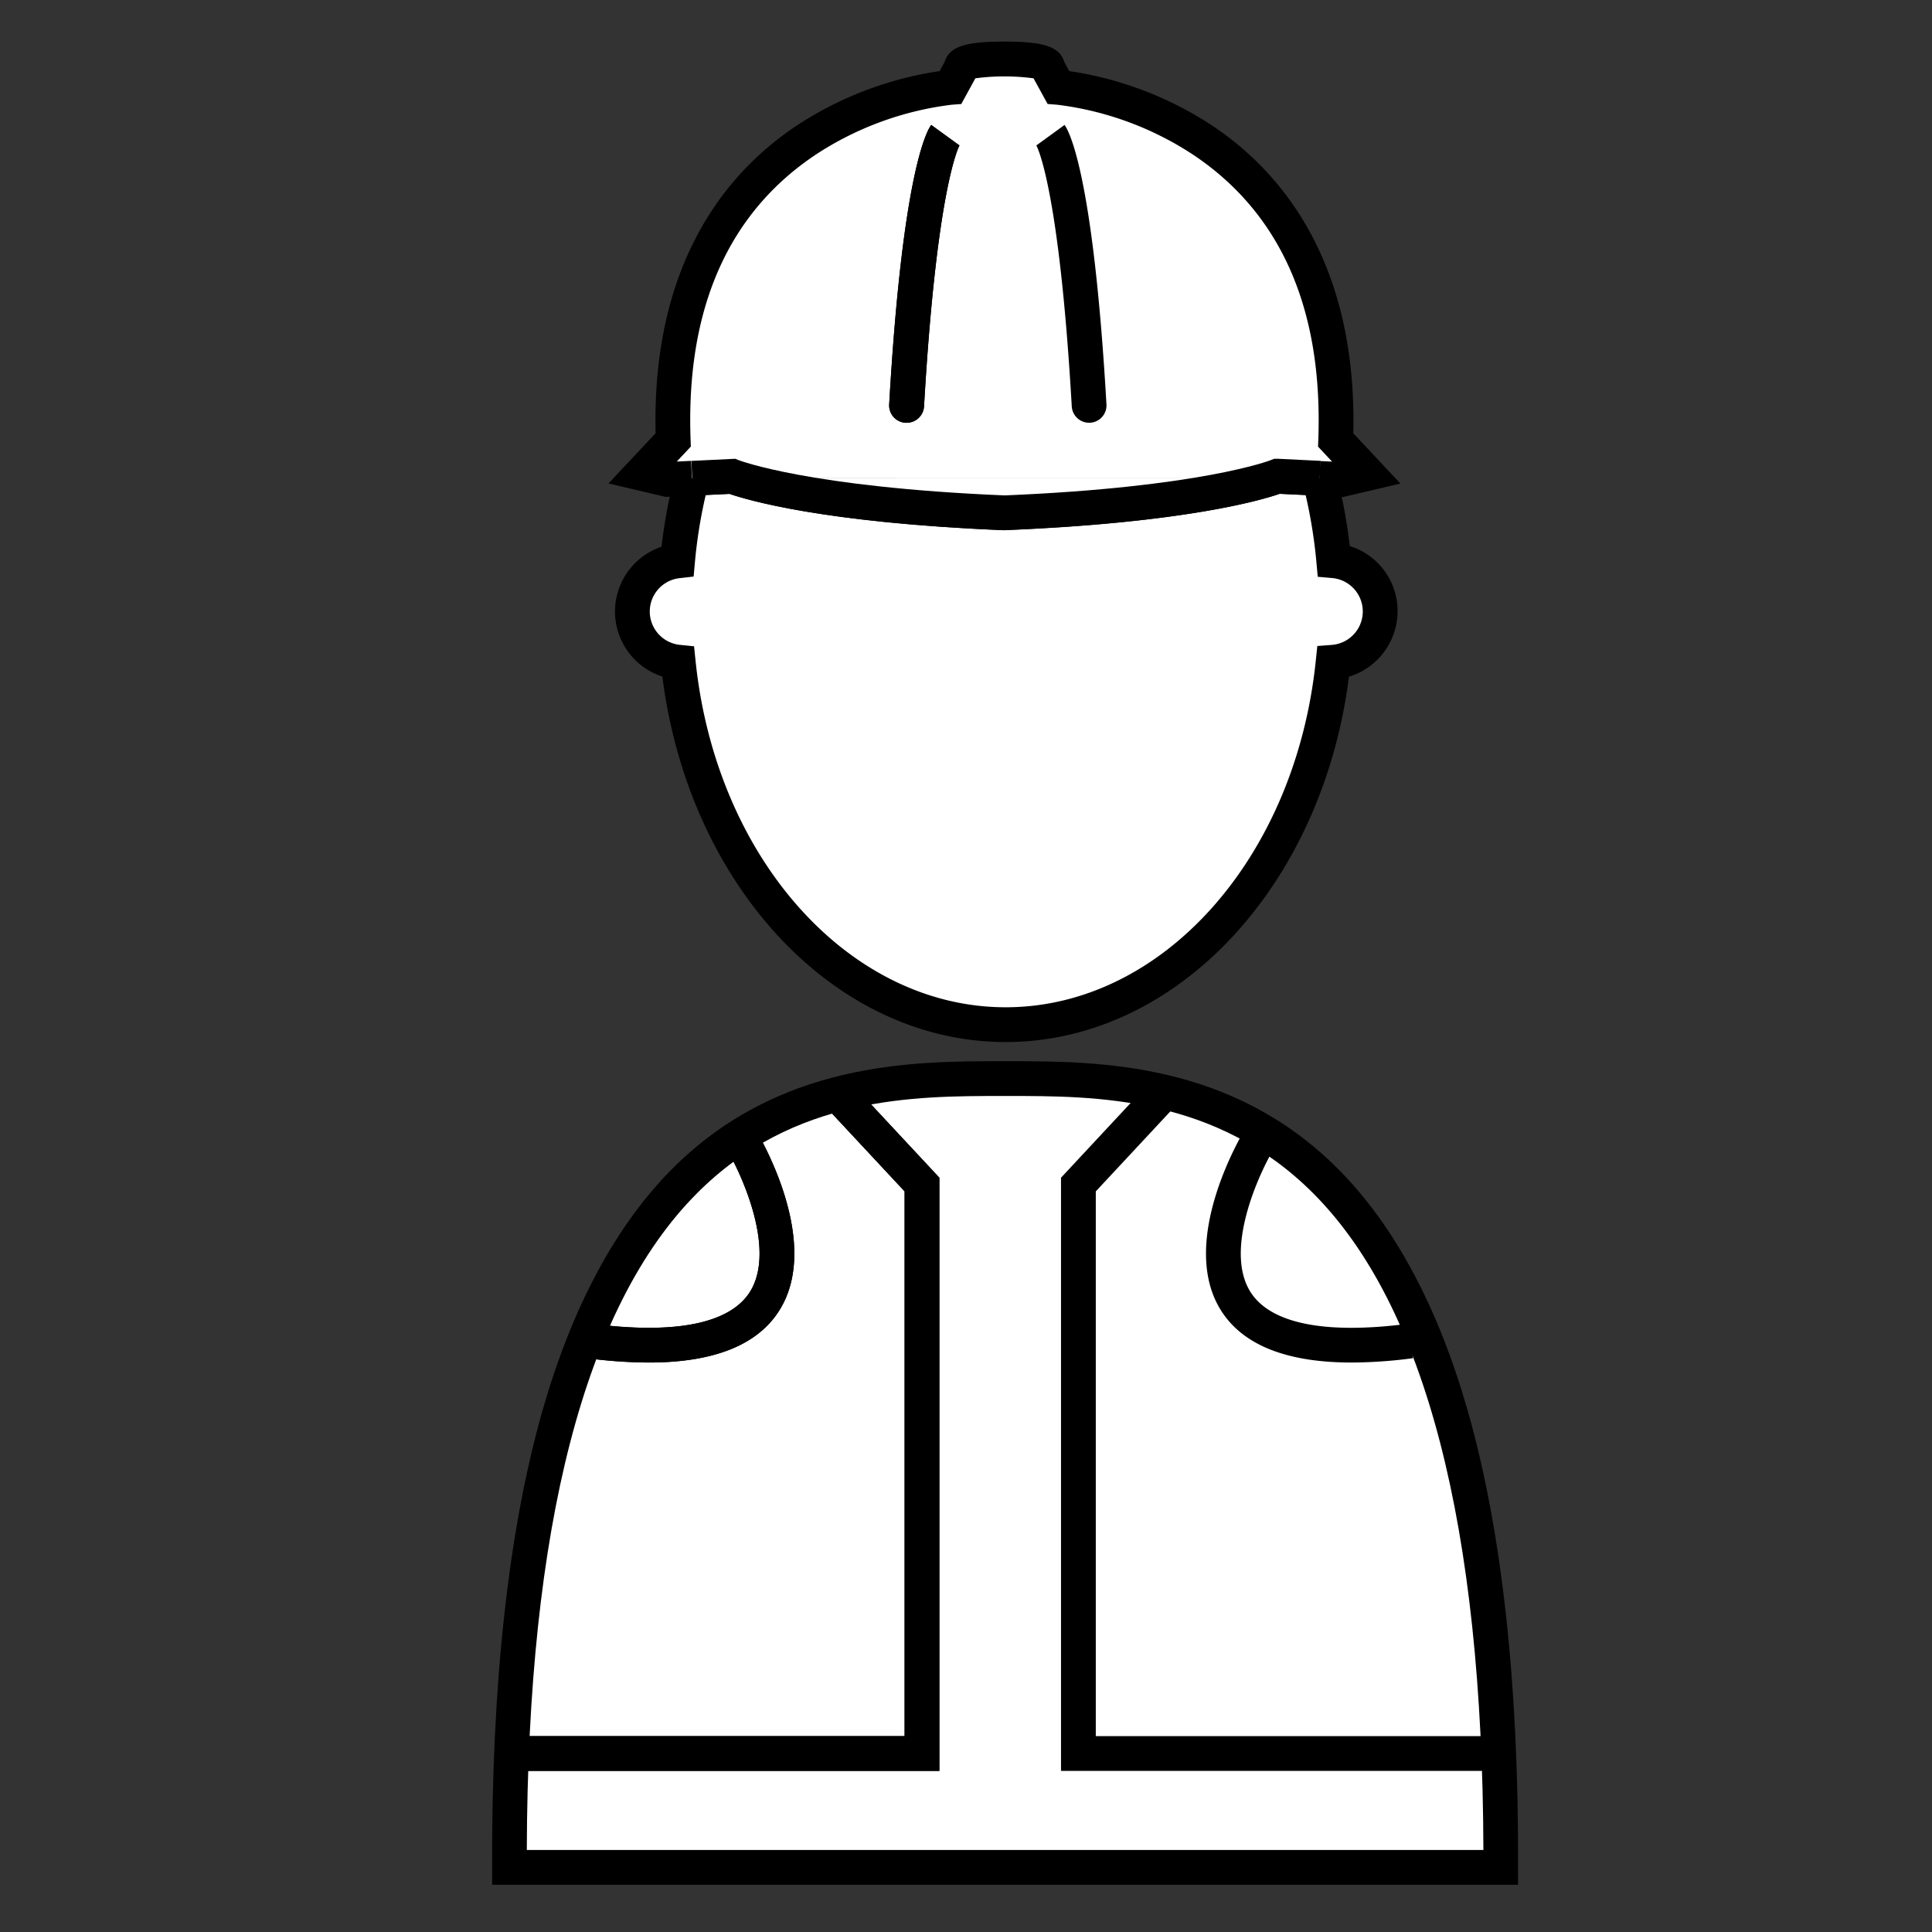
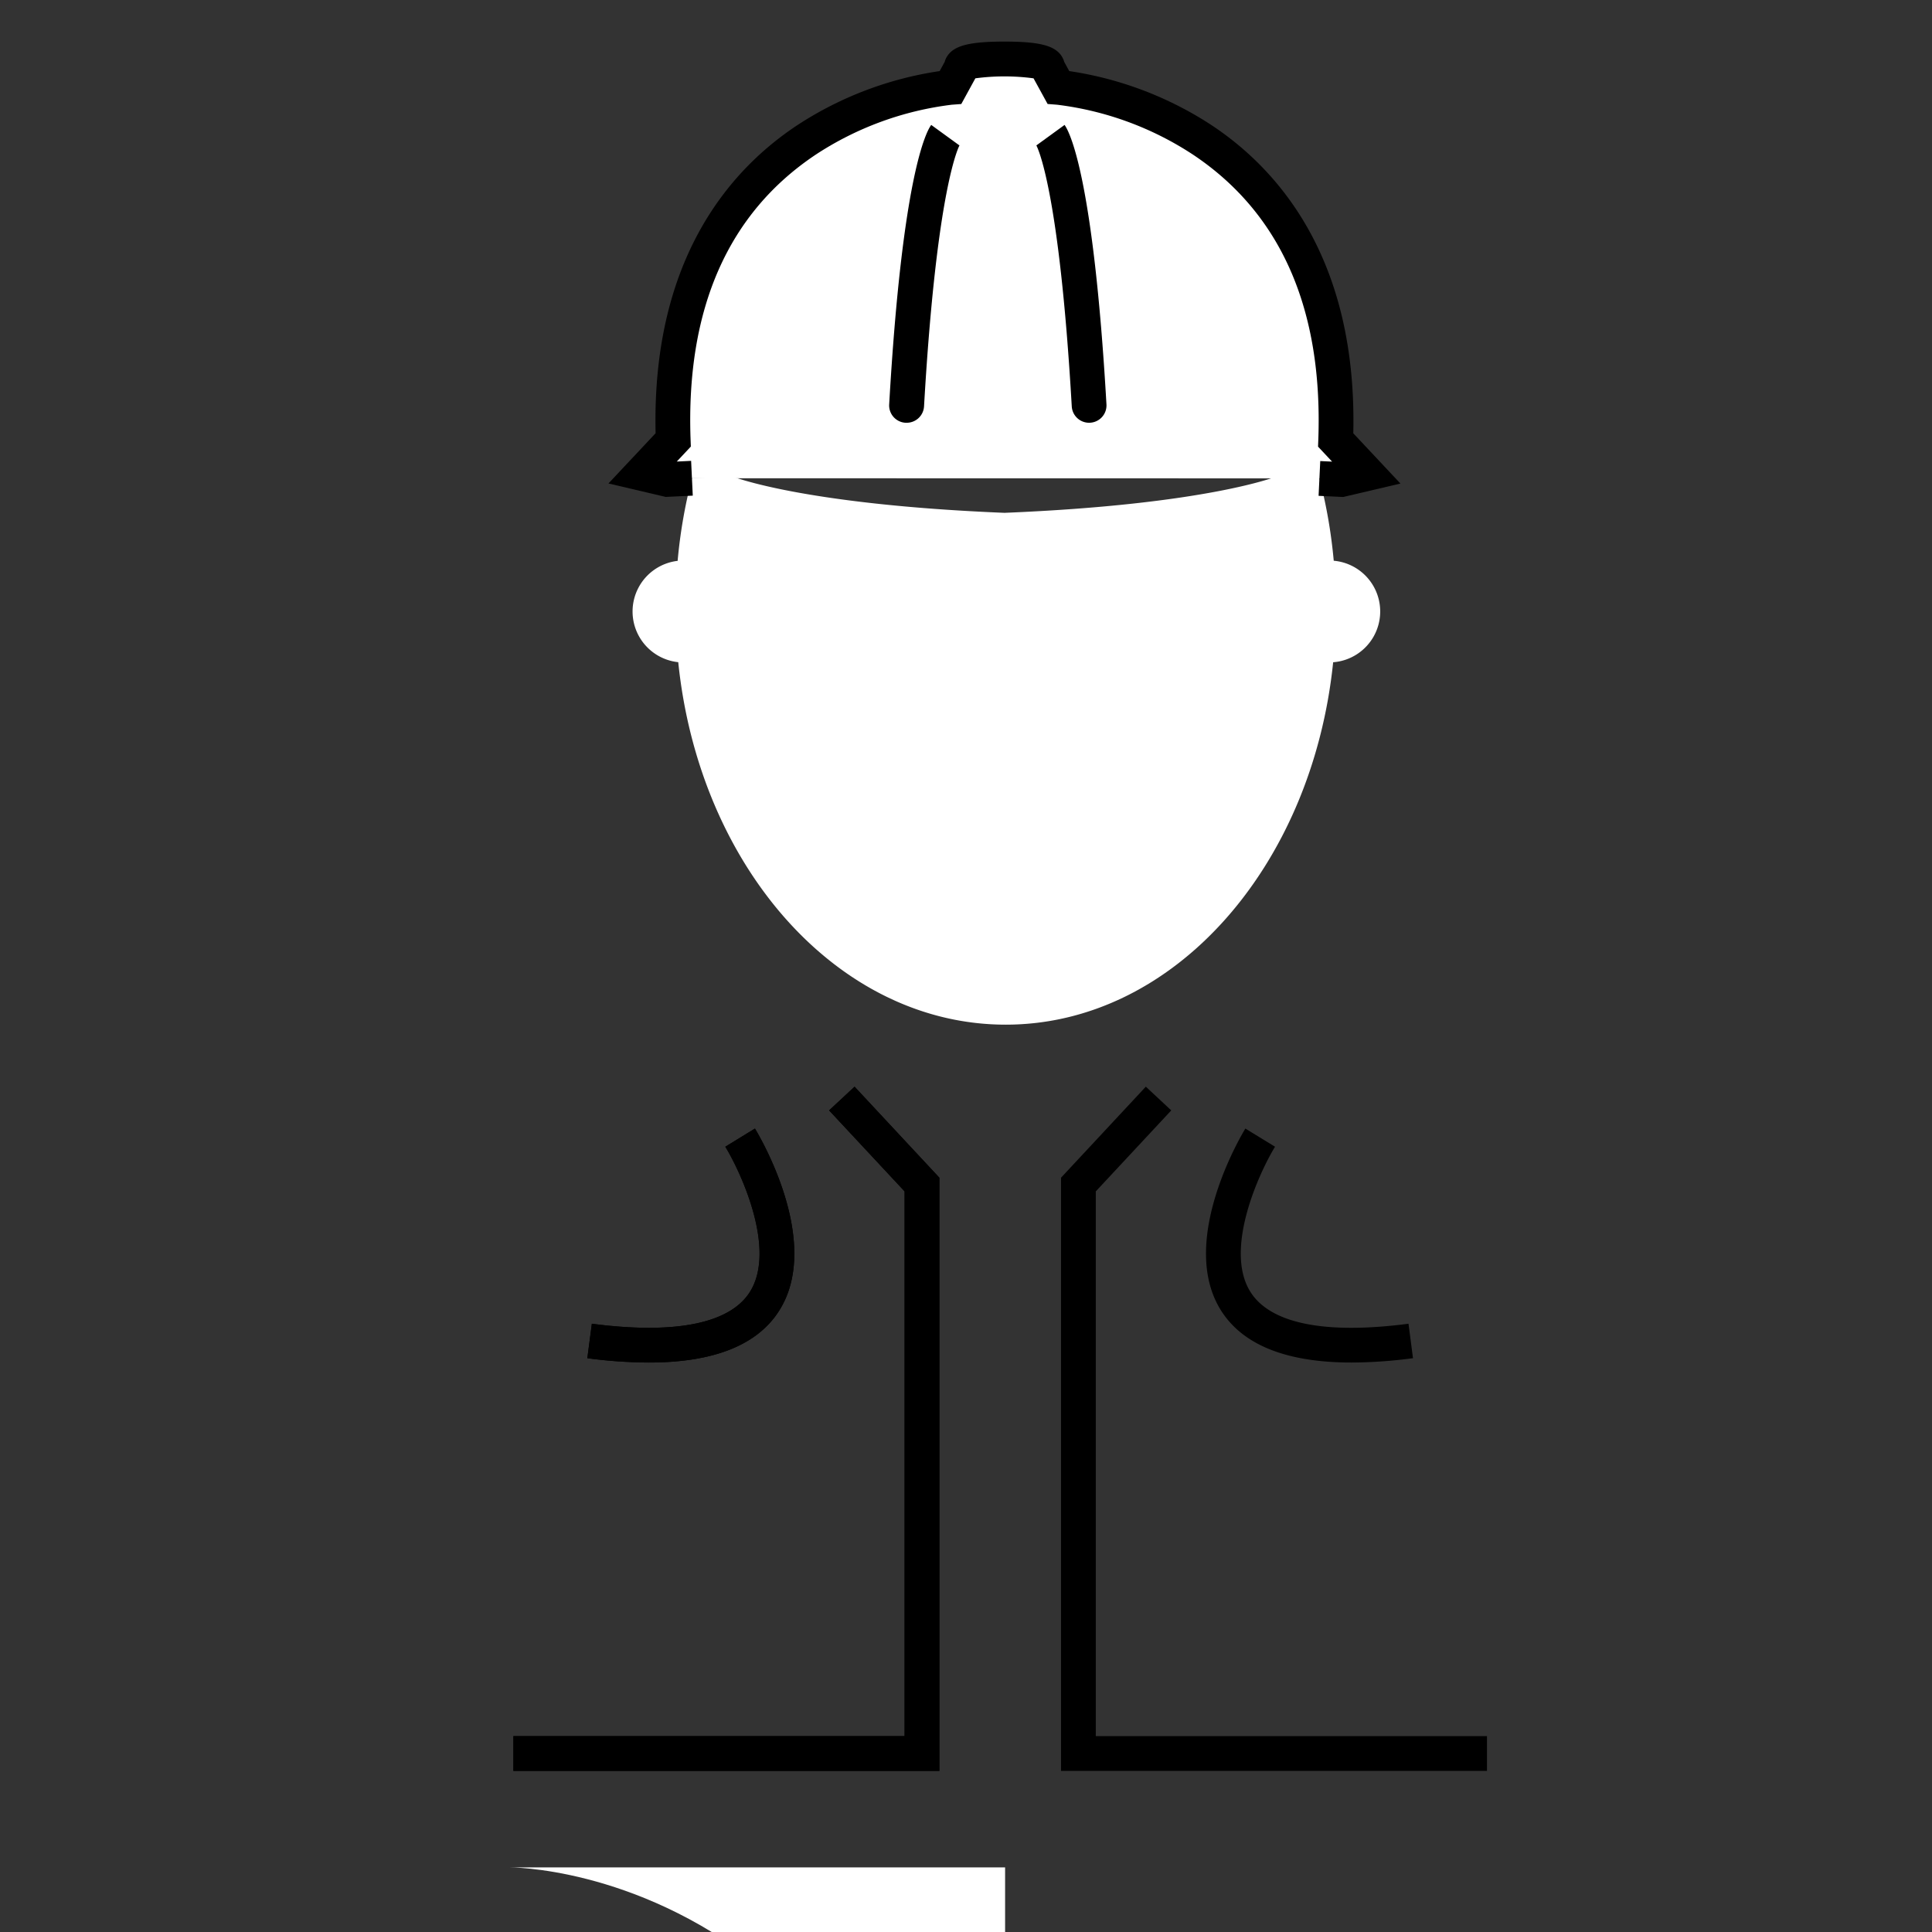
<svg xmlns="http://www.w3.org/2000/svg" id="Calque_1" data-name="Calque 1" viewBox="0 0 500 500">
  <rect x="0" y="0" width="500" height="500" fill="#333333" stroke="none" />
  <defs>
    <style>.cls-1,.cls-2{fill:#fff;}.cls-2,.cls-3{fill-rule:evenodd;}.cls-3{fill:#4ab3bd;}</style>
  </defs>
-   <path class="cls-1" d="M260.12,483.28H131.84c-.75-205.19,82.68-204.14,128.28-204.14s129-1.05,128.27,204.14H260.12" />
-   <path d="M392.88,487.78H127.36l0-4.48c-.17-47.47,4.21-87.21,13-118.12,7.68-26.92,19-48,33.59-62.67,27.51-27.6,61.82-27.87,84.79-27.87h2.75c23,0,57.28.27,84.79,27.87,14.61,14.67,25.91,35.75,33.59,62.67,8.82,30.91,13.2,70.65,13,118.12Zm-256.54-9H383.9c-.21-83.67-15-140.82-44-169.91-25.14-25.24-56.36-25.23-79.09-25.23h-1.39c-22.73,0-54,0-79.09,25.23C151.34,338,136.55,395.11,136.34,478.78Z" />
+   <path class="cls-1" d="M260.12,483.28H131.84s129-1.05,128.27,204.14H260.12" />
  <path class="cls-2" d="M345.17,145.12a132,132,0,0,0-3.7-21.32l-11-.53s-17.9,7.29-70.51,9.45c-52.61-2.16-70.52-9.45-70.52-9.45l-10.36.5a131.65,131.65,0,0,0-3.71,21.38,13.19,13.19,0,0,0,.16,26.22c5.42,52.92,41.28,93.81,84.75,93.81s79.31-40.89,84.74-93.79a13.18,13.18,0,0,0,.16-26.27Z" />
-   <path d="M260.27,269.68c-44.27,0-82-40.43-88.85-94.59a17.69,17.69,0,0,1-.21-33.6,136.31,136.31,0,0,1,3.51-18.86l.83-3.19,14.66-.71.92.37c.16.06,18.18,7,68.82,9.11,50.64-2.09,68.66-9.05,68.83-9.12l.91-.36,1,0,14.31.7.83,3.2a135.5,135.5,0,0,1,3.49,18.7,17.57,17.57,0,0,1,12.37,16.88,17.76,17.76,0,0,1-12.58,16.92C342.23,229.28,304.51,269.68,260.27,269.68ZM182.64,128.1a127.26,127.26,0,0,0-2.8,17.46l-.33,3.65-3.65.42a8.68,8.68,0,0,0,.11,17.26l3.65.37.38,3.65c5.24,51.18,39.75,89.77,80.27,89.77s75-38.59,80.26-89.75l.39-3.74,3.75-.29a8.68,8.68,0,0,0,.11-17.3l-3.75-.33-.34-3.74a127.93,127.93,0,0,0-2.79-17.4l-6.75-.32c-4.5,1.56-24.35,7.49-71,9.4h-.37c-46.66-1.91-66.51-7.84-71-9.4Z" />
  <path class="cls-2" d="M341.47,123.8l5.73.28,6.61-1.56-8.14-8.65c3.07-85.82-71.78-91.27-71.78-91.27l-2.83-5.17s1.08-2.17-11.11-2.17-11.11,2.17-11.11,2.17L246,22.6s-74.85,5.45-71.79,91.27l-8.14,8.65,6.61,1.56,6.38-.31" />
  <path d="M172.28,128.6l-14.81-3.48,12.2-13C168.63,67,189,43.8,206.49,32.3a91.74,91.74,0,0,1,36.69-13.9l1.31-2.4a4.8,4.8,0,0,1,.59-1.36c1.74-2.83,5.77-3.88,14.87-3.88s13.13,1.05,14.87,3.88a5.1,5.1,0,0,1,.59,1.36l1.31,2.4a91.79,91.79,0,0,1,36.69,13.9c17.44,11.5,37.85,34.67,36.82,79.84l12.2,13-14.81,3.48-6.37-.3.43-9,3.07.15-3.64-3.88.07-1.87c1.2-33.76-9.71-58.55-32.43-73.7a82.19,82.19,0,0,0-35.2-12.92l-2.43-.19-3.64-6.64a57,57,0,0,0-15.06,0l-3.64,6.65-2.44.18A82.28,82.28,0,0,0,211.14,40c-22.72,15.15-33.63,39.94-32.42,73.7l.07,1.87-3.64,3.88,3.71-.18.43,9Z" />
-   <path class="cls-2" d="M179.07,123.77l10.36-.5s17.91,7.29,70.52,9.45c52.61-2.16,70.51-9.45,70.51-9.45l11,.53" />
-   <path d="M260,137.22h-.19c-46.66-1.91-66.51-7.84-71-9.4l-9.45.46-.43-9,11.35-.55.92.37c.16.06,18.18,7,68.82,9.11,50.64-2.09,68.66-9.05,68.83-9.12l.91-.36,1,0,11,.54-.43,9-10.1-.49c-4.5,1.56-24.35,7.49-71,9.4Z" />
  <path class="cls-3" d="M244.6,35s-6.48,8.91-10,69.93" />
-   <path d="M234.61,109.41h-.26a4.49,4.49,0,0,1-4.23-4.75C233.53,45.31,239.75,34,241,32.33l7.28,5.29a1.87,1.87,0,0,0,.14-.21c-.24.42-6,10.94-9.28,67.76A4.5,4.5,0,0,1,234.61,109.41Z" />
  <path class="cls-3" d="M244.6,35s-6.48,8.91-10,69.93" />
  <path d="M234.61,109.41h-.26a4.49,4.49,0,0,1-4.23-4.75C233.53,45.31,239.75,34,241,32.33l7.28,5.29a1.87,1.87,0,0,0,.14-.21c-.24.42-6,10.94-9.28,67.76A4.5,4.5,0,0,1,234.61,109.41Z" />
  <path class="cls-3" d="M271.87,35s6.48,8.91,10,69.93" />
  <path d="M281.86,109.41a4.5,4.5,0,0,1-4.49-4.24c-3.27-56.82-9-67.34-9.28-67.76a1.87,1.87,0,0,0,.14.21l7.28-5.29c1.21,1.67,7.43,13,10.84,72.32a4.49,4.49,0,0,1-4.23,4.75Z" />
  <polygon points="243.11 458.3 132.86 458.3 132.86 449.3 234.11 449.3 234.11 308.33 214.57 287.37 221.16 281.23 243.11 304.79 243.11 458.3" />
  <path d="M167.9,352.62A123.38,123.38,0,0,1,152,351.5l1.17-8.92c21.44,2.8,35.54,0,40.8-8.07,7.09-10.92-2.12-30.95-6.26-37.74l7.67-4.7c.73,1.19,17.77,29.41,6.14,47.33C195.82,348.2,184.54,352.62,167.9,352.62Z" />
  <polygon points="243.11 458.3 132.86 458.3 132.86 449.3 234.11 449.3 234.11 308.33 214.57 287.37 221.16 281.23 243.11 304.79 243.11 458.3" />
  <path d="M167.9,352.62A123.38,123.38,0,0,1,152,351.5l1.17-8.92c21.44,2.8,35.54,0,40.8-8.07,7.09-10.92-2.12-30.95-6.26-37.74l7.67-4.7c.73,1.19,17.77,29.41,6.14,47.33C195.82,348.2,184.54,352.62,167.9,352.62Z" />
  <polygon points="384.83 458.3 274.59 458.3 274.59 304.79 296.54 281.23 303.12 287.37 283.59 308.33 283.59 449.3 384.83 449.3 384.83 458.3" />
  <path d="M349.8,352.62c-16.64,0-27.93-4.42-33.64-13.22-11.62-17.92,5.41-46.14,6.14-47.33l7.68,4.7-3.84-2.35,3.84,2.35c-4.15,6.79-13.36,26.82-6.26,37.74,5.25,8.08,19.36,10.87,40.8,8.07l1.16,8.92A123.24,123.24,0,0,1,349.8,352.62Z" />
</svg>